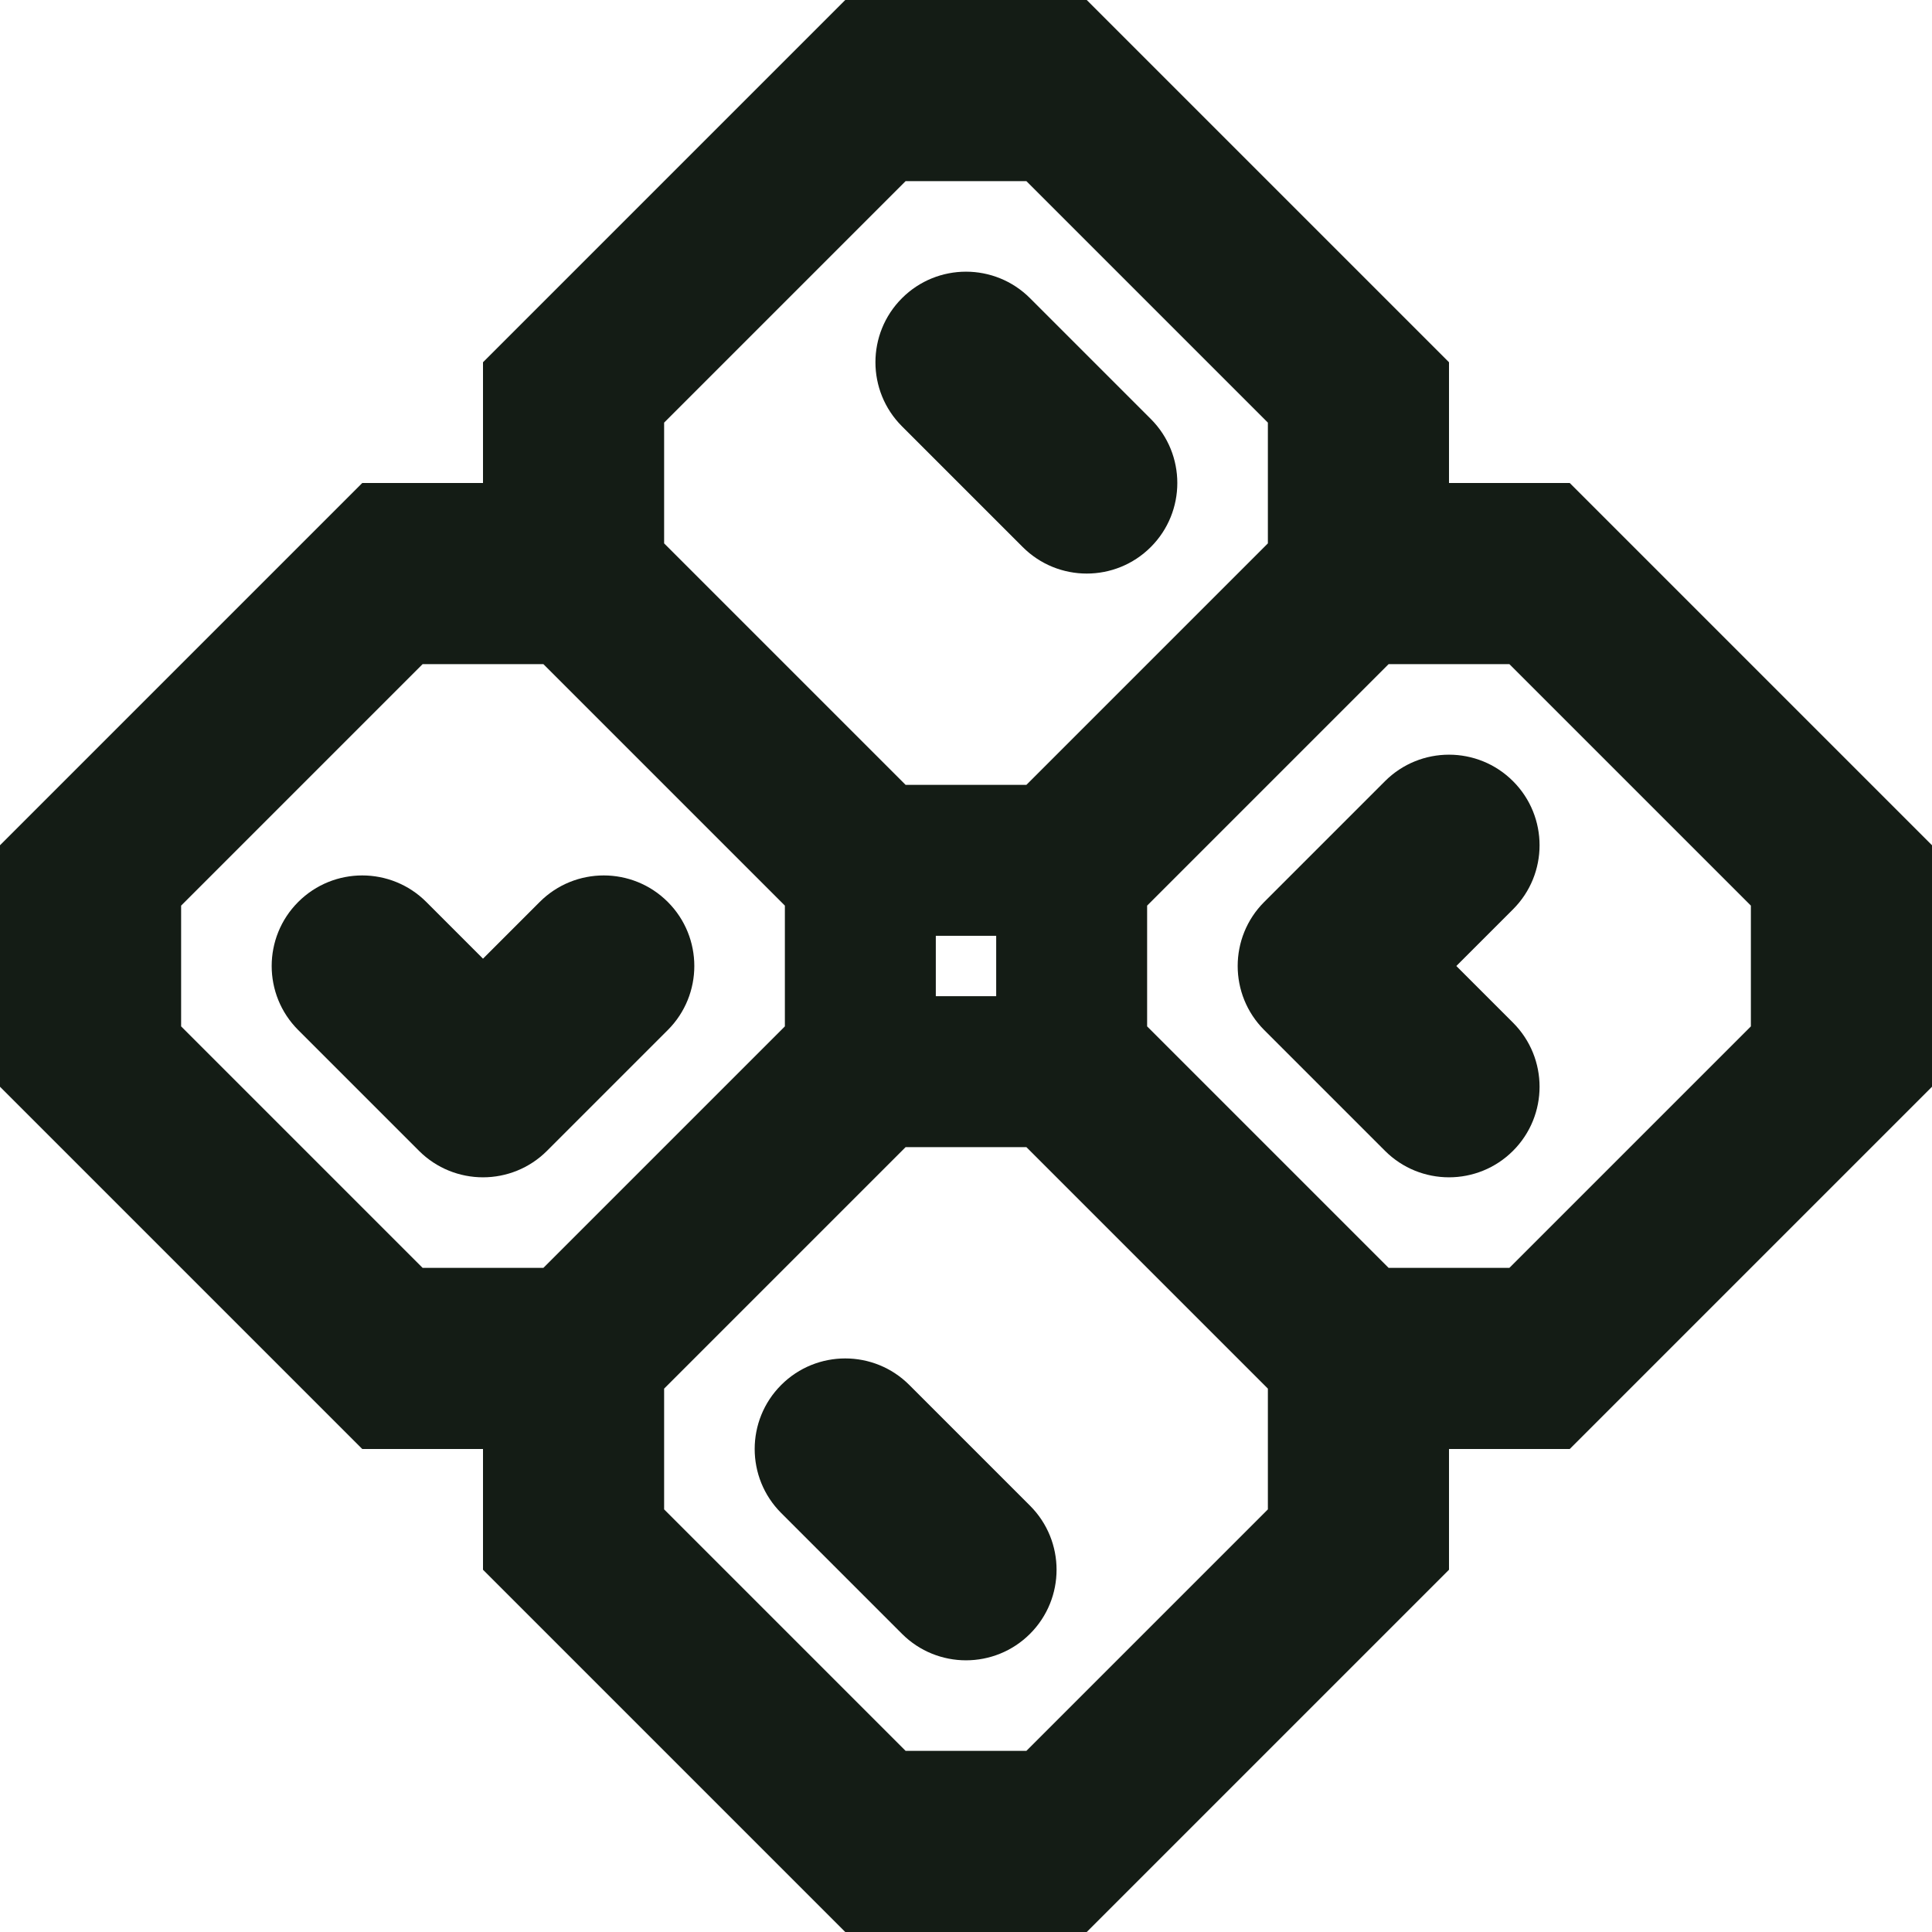
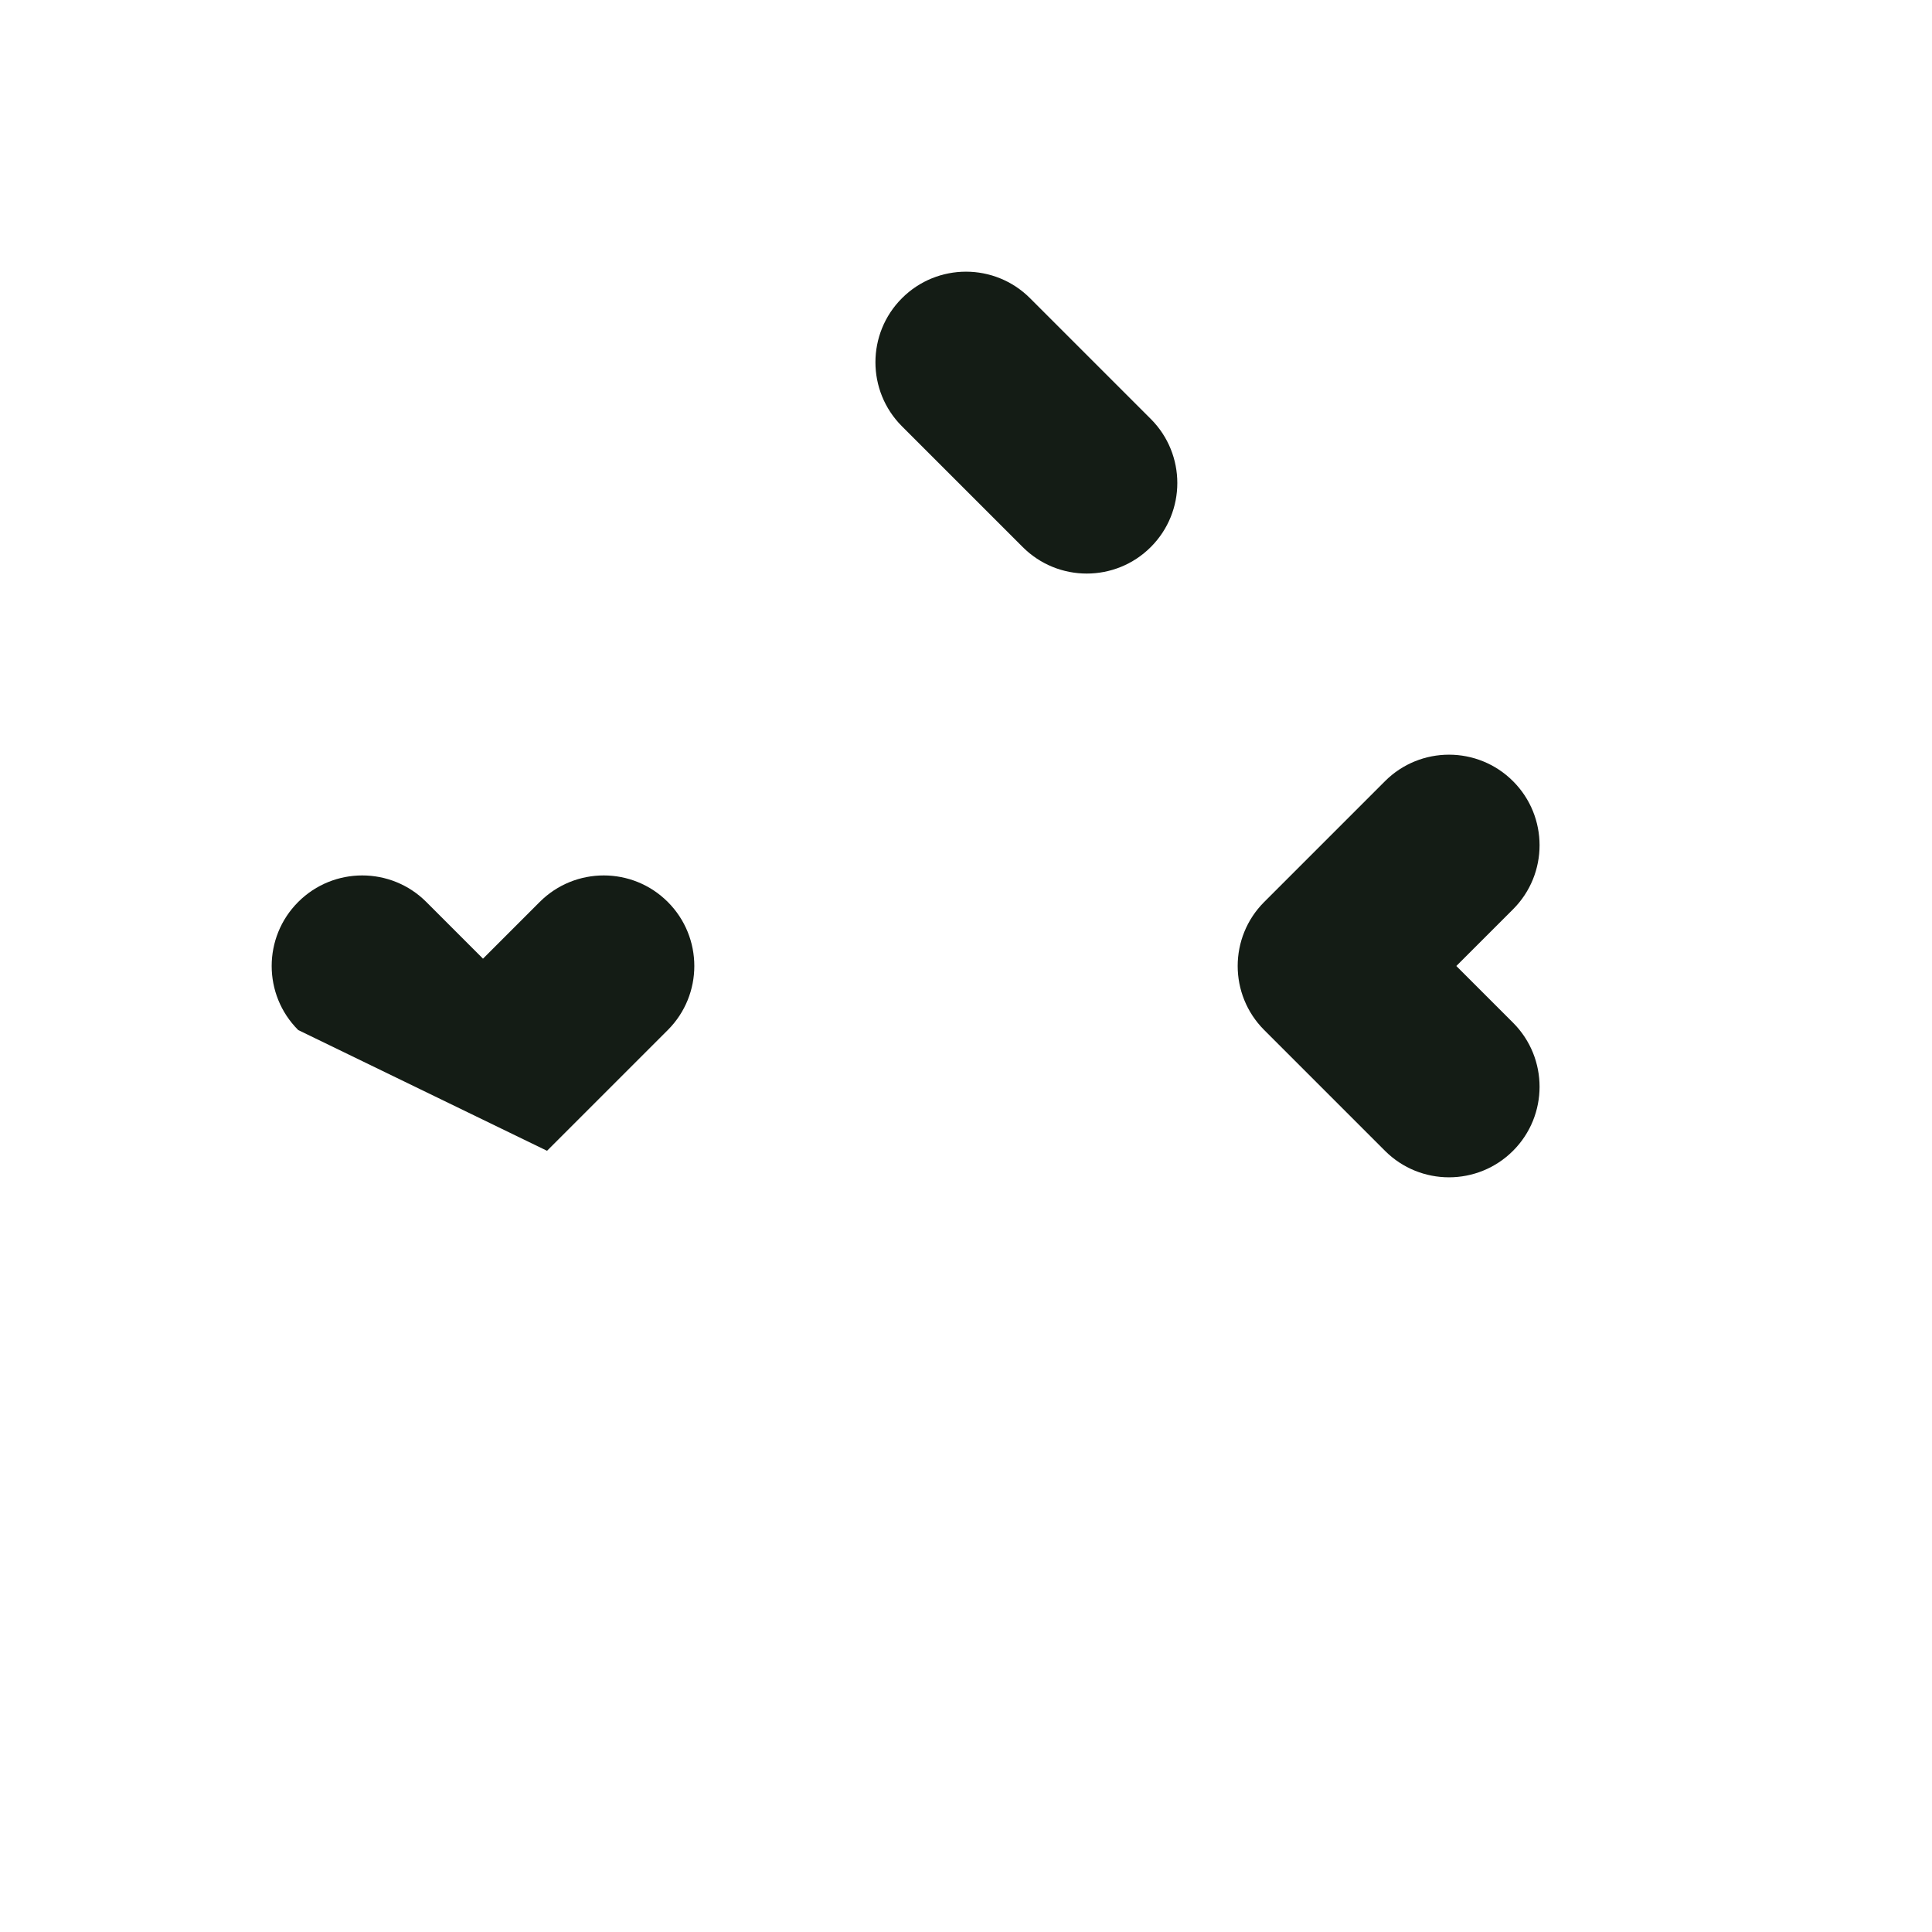
<svg xmlns="http://www.w3.org/2000/svg" fill="none" width="128" height="128" viewBox="0 0 128 128">
  <style>
    path { fill: #141c15; }
    @media (prefers-color-scheme: dark) {
      path { fill: #dfe6f8; }
    }
  </style>
  <g>
-     <path d="M60.243 91.757C57.9 89.414 54.1 89.414 51.757 91.757C49.414 94.1 49.414 97.9 51.757 100.243L59.757 108.243C62.1 110.586 65.9 110.586 68.243 108.243C70.586 105.899 70.586 102.101 68.243 99.757L60.243 91.757Z" />
    <path d="M100.243 60.243C102.586 57.9 102.586 54.1 100.243 51.757C97.9 49.414 94.1 49.414 91.757 51.757L83.757 59.757C81.414 62.1 81.414 65.9 83.757 68.243L91.757 76.243C94.1 78.586 97.9 78.586 100.243 76.243C102.586 73.9 102.586 70.1 100.243 67.757L96.485 64L100.243 60.243Z" />
-     <path d="M19.757 59.757C22.101 57.414 25.899 57.414 28.243 59.757L32 63.515L35.757 59.757C38.1 57.414 41.9 57.414 44.243 59.757C46.586 62.1 46.586 65.9 44.243 68.243L36.243 76.243C33.9 78.586 30.101 78.586 27.757 76.243L19.757 68.243C17.414 65.9 17.414 62.1 19.757 59.757Z" />
-     <path fill-rule="evenodd" clip-rule="evenodd" d="M0 72V56L24 32H32V24L56 0H72L96 24V32H104L128 56V72L104 96H96V104L72 128H56L32 104V96H24L0 72ZM60 52H68L84 36V28L68 12H60L44 28V36L60 52ZM12 60V68L28 84H36L52 68V60L36 44H28L12 60ZM76 68V60L92 44H100L116 60V68L100 84H92L76 68ZM60 116H68L84 100V92L68 76H60L44 92V100L60 116ZM66 62H62V66H66V62Z" />
+     <path d="M19.757 59.757C22.101 57.414 25.899 57.414 28.243 59.757L32 63.515L35.757 59.757C38.1 57.414 41.9 57.414 44.243 59.757C46.586 62.1 46.586 65.9 44.243 68.243L36.243 76.243L19.757 68.243C17.414 65.9 17.414 62.1 19.757 59.757Z" />
    <path d="M68.243 19.757C65.9 17.414 62.1 17.414 59.757 19.757C57.414 22.101 57.414 25.899 59.757 28.243L67.757 36.243C70.1 38.586 73.9 38.586 76.243 36.243C78.586 33.9 78.586 30.101 76.243 27.757L68.243 19.757Z" />
  </g>
</svg>